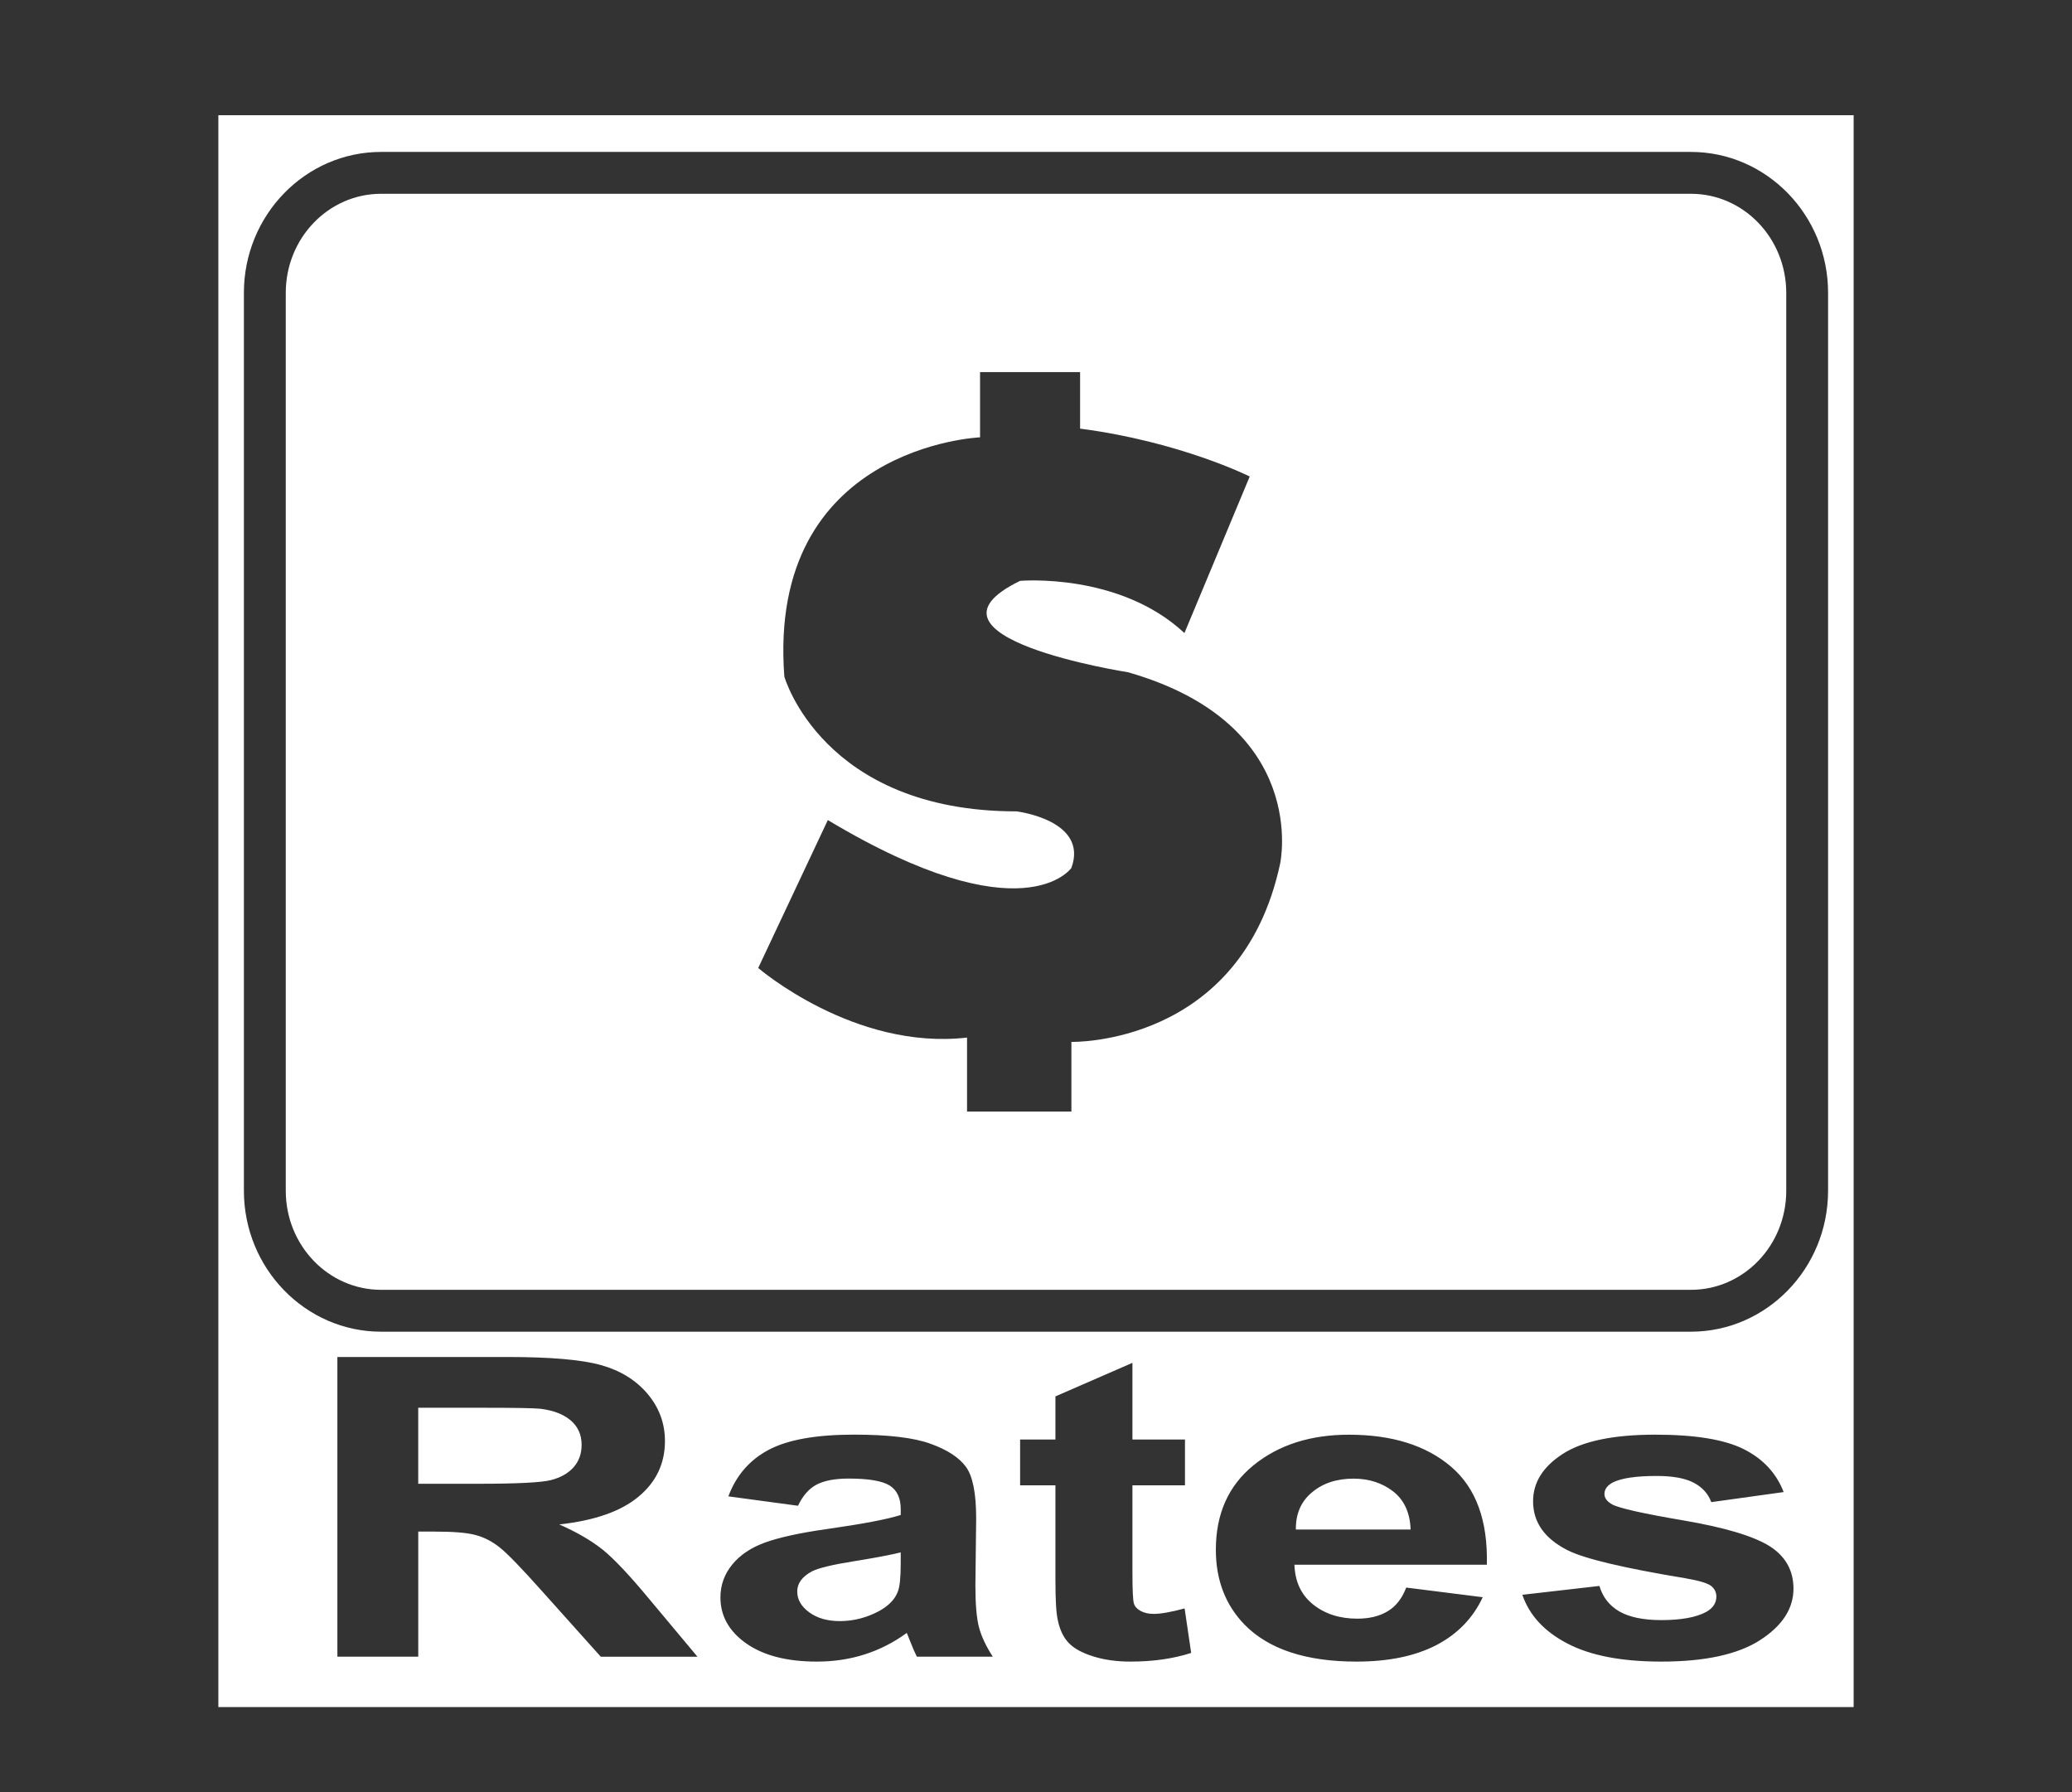
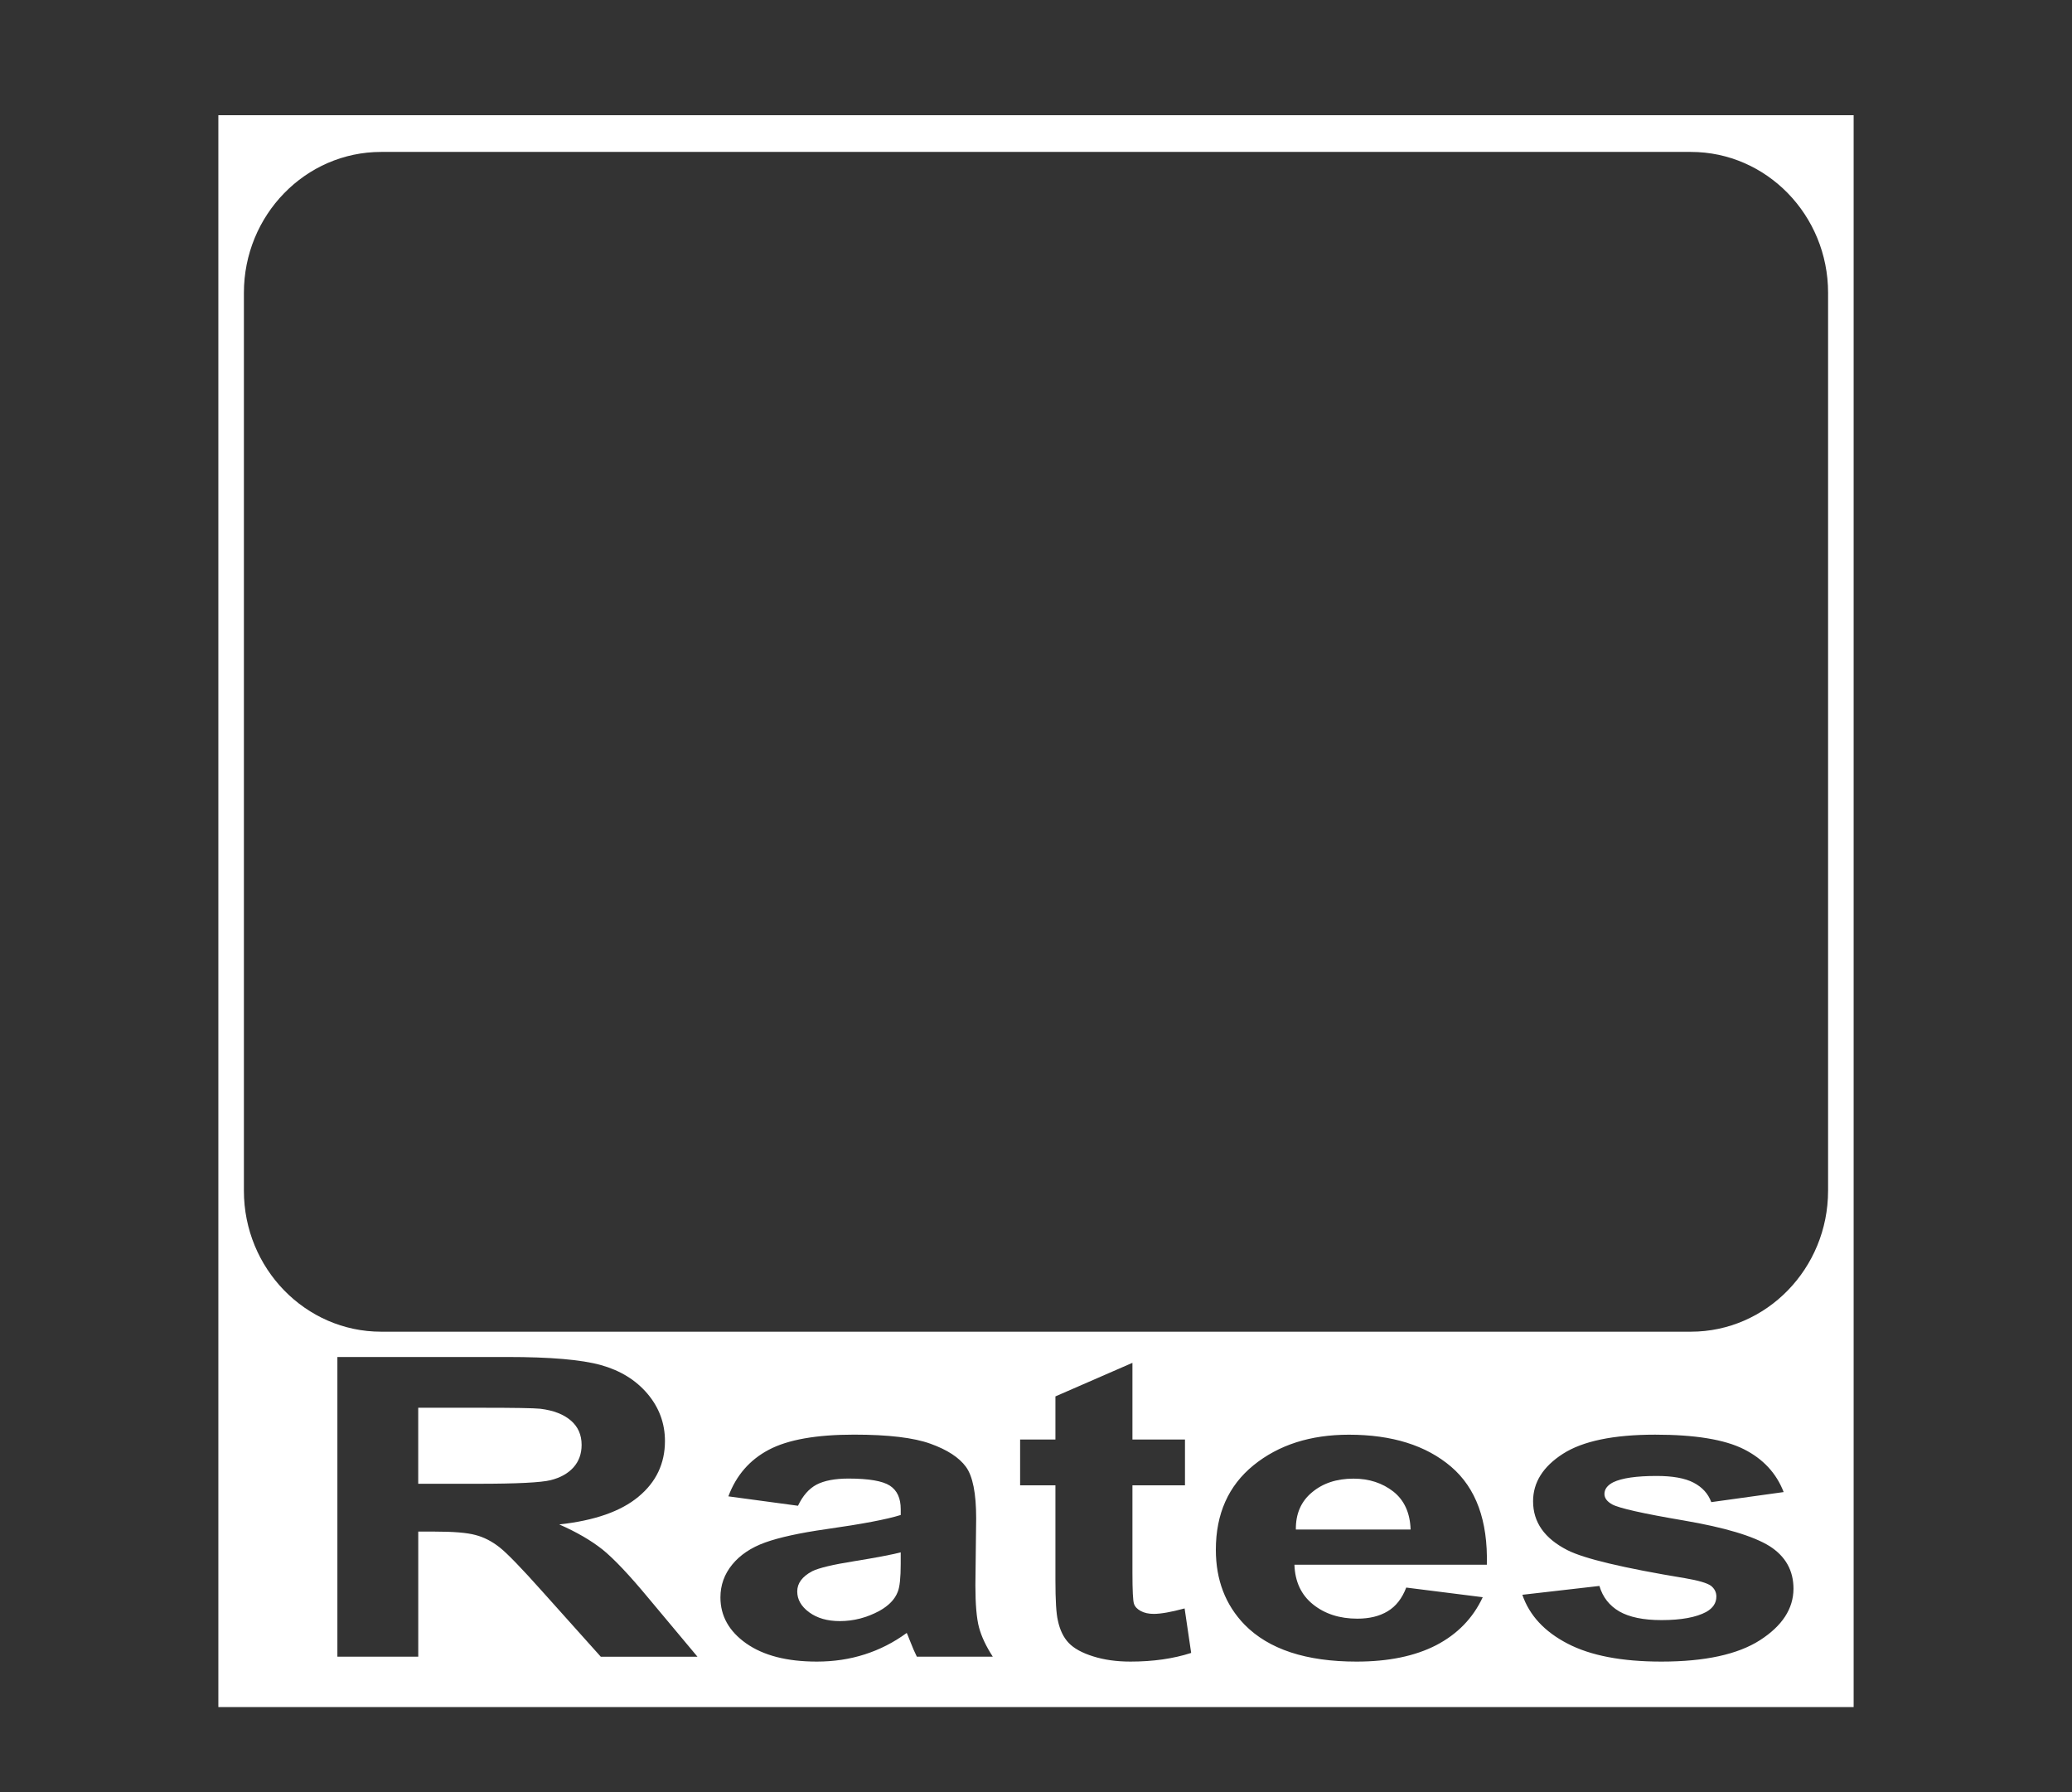
<svg xmlns="http://www.w3.org/2000/svg" version="1.1" id="Layer_1" x="0px" y="0px" width="136.842px" height="118.342px" viewBox="0 0 136.842 118.342" enable-background="new 0 0 136.842 118.342" xml:space="preserve">
  <rect x="0" y="0" width="136.842" height="118.342" fill="#333333" stroke="none" />
  <g>
-     <path fill="none" d="M111.673,10.033H25.171c-4.998,0-9.062,4.173-9.062,9.306v59.298c0,5.129,4.063,9.307,9.062,9.307h86.502   c4.996,0,9.061-4.178,9.061-9.307V19.339C120.732,14.207,116.67,10.033,111.673,10.033z M117.969,78.636   c0,3.615-2.819,6.541-6.297,6.541H25.169c-3.479,0-6.297-2.926-6.297-6.541V19.339c0-3.615,2.819-6.542,6.297-6.542h86.503   c3.478,0,6.297,2.928,6.297,6.542V78.636L117.969,78.636z" />
+     <path fill="none" d="M111.673,10.033c-4.998,0-9.062,4.173-9.062,9.306v59.298c0,5.129,4.063,9.307,9.062,9.307h86.502   c4.996,0,9.061-4.178,9.061-9.307V19.339C120.732,14.207,116.67,10.033,111.673,10.033z M117.969,78.636   c0,3.615-2.819,6.541-6.297,6.541H25.169c-3.479,0-6.297-2.926-6.297-6.541V19.339c0-3.615,2.819-6.542,6.297-6.542h86.503   c3.478,0,6.297,2.928,6.297,6.542V78.636L117.969,78.636z" />
    <path fill="none" d="M76.196,106.582c-0.334,0-0.621-0.061-0.855-0.188c-0.233-0.129-0.387-0.287-0.449-0.48   c-0.065-0.193-0.102-0.875-0.102-2.043v-5.779h3.469v-3.025H74.79v-5.063l-5.086,2.217v2.846h-2.332v3.025h2.332v6.254   c0,1.338,0.053,2.229,0.162,2.672c0.131,0.621,0.367,1.111,0.711,1.477c0.346,0.363,0.883,0.662,1.615,0.891   c0.733,0.232,1.555,0.346,2.471,0.346c1.493,0,2.829-0.191,4.006-0.568l-0.433-2.939C77.345,106.463,76.666,106.582,76.196,106.582   z" />
    <path fill="none" d="M64.417,104.696l0.053-4.43c0-1.65-0.227-2.777-0.676-3.398c-0.453-0.613-1.229-1.125-2.34-1.521   c-1.104-0.398-2.789-0.602-5.051-0.602c-2.489,0-4.368,0.33-5.63,0.998c-1.263,0.668-2.152,1.691-2.67,3.078l4.599,0.621   c0.314-0.664,0.725-1.133,1.229-1.398c0.504-0.264,1.207-0.398,2.109-0.398c1.336,0,2.247,0.158,2.729,0.467   c0.481,0.313,0.719,0.832,0.719,1.559v0.379c-0.915,0.289-2.558,0.6-4.924,0.934c-1.759,0.252-3.103,0.549-4.032,0.883   c-0.938,0.338-1.66,0.826-2.178,1.461c-0.518,0.633-0.774,1.357-0.774,2.168c0,1.219,0.568,2.236,1.705,3.035   c1.138,0.801,2.688,1.201,4.666,1.201c1.117,0,2.172-0.158,3.156-0.475c0.985-0.314,1.911-0.785,2.776-1.418   c0.037,0.074,0.099,0.223,0.185,0.447c0.19,0.496,0.354,0.867,0.483,1.123h5.017c-0.445-0.686-0.748-1.326-0.908-1.924   C64.499,106.885,64.417,105.951,64.417,104.696z M59.489,103.278c0,0.906-0.064,1.523-0.197,1.85   c-0.193,0.494-0.595,0.912-1.213,1.258c-0.826,0.443-1.699,0.672-2.613,0.672c-0.819,0-1.49-0.191-2.021-0.578   c-0.531-0.389-0.792-0.848-0.792-1.381c0-0.541,0.328-0.984,0.99-1.336c0.433-0.215,1.354-0.438,2.76-0.658   c1.406-0.227,2.438-0.422,3.086-0.584V103.278z" />
-     <path fill="none" d="M116.854,102.102c-1.072-0.664-2.959-1.229-5.655-1.689c-2.703-0.459-4.281-0.813-4.737-1.064   c-0.336-0.191-0.507-0.416-0.507-0.688c0-0.314,0.194-0.574,0.58-0.771c0.575-0.281,1.532-0.42,2.868-0.42   c1.059,0,1.873,0.148,2.441,0.445c0.573,0.299,0.961,0.725,1.167,1.285l4.78-0.664c-0.481-1.25-1.358-2.193-2.634-2.834   c-1.275-0.639-3.224-0.957-5.846-0.957c-2.754,0-4.793,0.424-6.104,1.27c-1.31,0.844-1.965,1.887-1.965,3.129   c0,1.381,0.755,2.455,2.273,3.229c1.095,0.557,3.685,1.176,7.773,1.85c0.879,0.152,1.444,0.32,1.699,0.5   c0.239,0.188,0.361,0.428,0.361,0.715c0,0.422-0.224,0.762-0.667,1.012c-0.666,0.359-1.651,0.541-2.964,0.541   c-1.188,0-2.115-0.193-2.777-0.572c-0.661-0.383-1.102-0.945-1.316-1.684l-5.09,0.584c0.469,1.359,1.464,2.434,2.984,3.225   c1.522,0.795,3.59,1.188,6.199,1.188c2.877,0,5.051-0.475,6.516-1.416c1.465-0.945,2.203-2.076,2.203-3.391   C118.442,103.717,117.915,102.774,116.854,102.102z" />
-     <path fill="none" d="M95.833,96.856c-1.647-1.406-3.897-2.111-6.748-2.111c-2.541,0-4.639,0.67-6.303,2.02   c-1.656,1.348-2.486,3.207-2.486,5.58c0,1.988,0.634,3.639,1.896,4.941c1.6,1.629,4.065,2.443,7.399,2.443   c2.103,0,3.855-0.361,5.26-1.084c1.396-0.727,2.428-1.781,3.072-3.168l-5.051-0.637c-0.276,0.723-0.686,1.242-1.229,1.566   c-0.541,0.326-1.209,0.488-2.003,0.488c-1.164,0-2.14-0.314-2.921-0.939c-0.785-0.627-1.193-1.502-1.23-2.625h12.705   C98.267,100.422,97.479,98.262,95.833,96.856z M85.583,101.006c-0.012-1.031,0.341-1.854,1.066-2.453   c0.719-0.605,1.634-0.906,2.742-0.906c1.03,0,1.91,0.289,2.636,0.857c0.718,0.57,1.099,1.406,1.136,2.502H85.583z" />
-     <path fill="none" d="M39.796,102.328c-0.754-0.6-1.707-1.152-2.861-1.658c2.322-0.252,4.064-0.859,5.232-1.828   c1.168-0.967,1.75-2.195,1.75-3.68c0-1.168-0.386-2.209-1.154-3.121c-0.771-0.904-1.795-1.537-3.077-1.895   c-1.28-0.357-3.335-0.533-6.162-0.533H22.281v19.793h5.34v-8.262h1.082c1.229,0,2.125,0.07,2.688,0.223   c0.566,0.146,1.103,0.422,1.605,0.82c0.506,0.398,1.444,1.371,2.816,2.908l3.861,4.311h6.389l-3.23-3.863   C41.558,104.004,40.546,102.936,39.796,102.328z M31.574,97.983h-3.953v-5.021h4.169c2.165,0,3.463,0.023,3.896,0.066   c0.867,0.109,1.535,0.369,2.013,0.777c0.476,0.408,0.712,0.945,0.712,1.611c0,0.596-0.181,1.088-0.54,1.484   c-0.362,0.398-0.86,0.678-1.499,0.838C35.735,97.901,34.136,97.983,31.574,97.983z" />
    <path fill="#FFFFFF" d="M14.421,7.607v105.127h108V7.607H14.421z M39.677,109.406l-3.862-4.311   c-1.371-1.537-2.312-2.51-2.817-2.908c-0.504-0.398-1.039-0.676-1.605-0.82c-0.563-0.152-1.459-0.223-2.688-0.223h-1.082v8.262   h-5.341V89.614h11.243c2.824,0,4.88,0.176,6.162,0.533c1.279,0.357,2.305,0.988,3.076,1.895c0.77,0.912,1.153,1.953,1.153,3.121   c0,1.482-0.581,2.713-1.75,3.678c-1.165,0.971-2.911,1.578-5.231,1.83c1.154,0.506,2.106,1.061,2.859,1.658   c0.75,0.607,1.764,1.676,3.039,3.215l3.231,3.863H39.677L39.677,109.406z M60.552,109.406c-0.129-0.256-0.293-0.629-0.484-1.123   c-0.086-0.225-0.146-0.373-0.184-0.447c-0.865,0.635-1.793,1.104-2.777,1.418c-0.984,0.316-2.039,0.475-3.156,0.475   c-1.975,0-3.527-0.4-4.666-1.199c-1.137-0.801-1.705-1.816-1.705-3.037c0-0.811,0.258-1.533,0.774-2.166   c0.518-0.635,1.241-1.125,2.178-1.463c0.931-0.334,2.274-0.631,4.032-0.881c2.367-0.336,4.009-0.646,4.924-0.936v-0.379   c0-0.727-0.236-1.246-0.719-1.559c-0.481-0.309-1.393-0.467-2.729-0.467c-0.901,0-1.604,0.137-2.108,0.398   c-0.504,0.268-0.914,0.734-1.229,1.398l-4.599-0.621c0.519-1.387,1.408-2.41,2.67-3.076c1.261-0.668,3.141-1,5.63-1   c2.262,0,3.946,0.201,5.051,0.602c1.109,0.398,1.888,0.908,2.339,1.523c0.45,0.617,0.676,1.746,0.676,3.398l-0.051,4.428   c0,1.256,0.08,2.188,0.241,2.787s0.464,1.238,0.908,1.926H60.552L60.552,109.406z M74.663,109.729   c-0.914,0-1.735-0.113-2.471-0.346c-0.732-0.229-1.27-0.527-1.615-0.891c-0.344-0.363-0.58-0.855-0.711-1.477   c-0.109-0.445-0.162-1.336-0.162-2.672v-6.256h-2.332v-3.023h2.332v-2.848L74.79,90v5.064h3.47v3.023h-3.47v5.779   c0,1.168,0.035,1.852,0.102,2.045c0.063,0.193,0.216,0.354,0.45,0.48c0.233,0.125,0.521,0.188,0.854,0.188   c0.47,0,1.148-0.119,2.04-0.361l0.433,2.939C77.492,109.537,76.156,109.729,74.663,109.729z M86.72,105.955   c0.783,0.627,1.758,0.939,2.922,0.939c0.793,0,1.461-0.16,2.003-0.488c0.543-0.324,0.951-0.844,1.228-1.566l5.052,0.637   c-0.646,1.389-1.677,2.441-3.072,3.168c-1.404,0.723-3.157,1.084-5.261,1.084c-3.334,0-5.801-0.813-7.398-2.441   c-1.263-1.305-1.895-2.953-1.895-4.943c0-2.373,0.83-4.232,2.486-5.58c1.662-1.348,3.76-2.02,6.301-2.02   c2.851,0,5.101,0.707,6.749,2.113c1.646,1.406,2.435,3.564,2.361,6.473H85.489C85.526,104.453,85.937,105.328,86.72,105.955z    M116.239,108.313c-1.465,0.941-3.637,1.416-6.516,1.416c-2.608,0-4.677-0.395-6.198-1.189c-1.521-0.789-2.516-1.861-2.984-3.223   l5.091-0.584c0.215,0.738,0.655,1.299,1.314,1.684c0.664,0.379,1.591,0.572,2.777,0.572c1.313,0,2.299-0.182,2.965-0.541   c0.444-0.252,0.667-0.59,0.667-1.014c0-0.285-0.122-0.527-0.362-0.715c-0.253-0.178-0.82-0.348-1.698-0.496   c-4.091-0.676-6.681-1.295-7.773-1.852c-1.52-0.773-2.272-1.848-2.272-3.229c0-1.242,0.655-2.287,1.965-3.131   c1.311-0.844,3.348-1.268,6.102-1.268c2.624,0,4.57,0.318,5.848,0.957c1.273,0.639,2.151,1.584,2.634,2.834l-4.78,0.664   c-0.208-0.563-0.596-0.986-1.167-1.285c-0.569-0.297-1.386-0.443-2.441-0.443c-1.336,0-2.295,0.139-2.869,0.416   c-0.387,0.199-0.579,0.457-0.579,0.773c0,0.27,0.169,0.496,0.507,0.688c0.456,0.25,2.033,0.605,4.736,1.064   c2.696,0.461,4.582,1.025,5.656,1.689c1.059,0.672,1.586,1.613,1.586,2.818C118.442,106.237,117.707,107.367,116.239,108.313z    M120.732,78.636c0,5.129-4.063,9.307-9.061,9.307H25.169c-4.996,0-9.061-4.178-9.061-9.307V19.339   c0-5.133,4.064-9.306,9.061-9.306h86.503c4.996,0,9.061,4.173,9.061,9.306V78.636L120.732,78.636z" />
    <path fill="#FFFFFF" d="M92.026,98.504c-0.726-0.568-1.604-0.857-2.635-0.857c-1.11,0-2.025,0.301-2.743,0.906   c-0.727,0.602-1.077,1.422-1.065,2.453h7.578C93.126,99.91,92.744,99.074,92.026,98.504z" />
    <path fill="#FFFFFF" d="M53.642,103.76c-0.66,0.352-0.99,0.795-0.99,1.336c0,0.533,0.262,0.994,0.793,1.381   c0.529,0.387,1.201,0.578,2.021,0.578c0.914,0,1.783-0.227,2.612-0.674c0.616-0.344,1.021-0.76,1.211-1.256   c0.134-0.324,0.197-0.941,0.197-1.85v-0.76c-0.646,0.164-1.679,0.359-3.084,0.586C54.997,103.324,54.076,103.547,53.642,103.76z" />
    <path fill="#FFFFFF" d="M38.412,95.418c0-0.664-0.237-1.201-0.712-1.609c-0.477-0.41-1.146-0.67-2.013-0.777   c-0.435-0.045-1.732-0.066-3.896-0.066h-4.17v5.02h3.953c2.561,0,4.16-0.08,4.799-0.24c0.639-0.162,1.137-0.439,1.499-0.84   C38.23,96.506,38.412,96.012,38.412,95.418z" />
-     <path fill="#FFFFFF" d="M111.673,12.797H25.171c-3.479,0-6.298,2.928-6.298,6.542v59.298c0,3.615,2.819,6.541,6.298,6.541h86.502   c3.478,0,6.297-2.926,6.297-6.541V19.339C117.969,15.723,115.149,12.797,111.673,12.797z M84.545,57.031   c-2.583,12.063-13.786,11.774-13.786,11.774v4.6h-6.892V68.52c-7.471,0.86-13.792-4.596-13.792-4.596l4.598-9.768   c12.926,7.753,16.086,3.159,16.086,3.159c1.148-3.157-3.621-3.733-3.621-3.733c-12.819,0-15.338-8.902-15.338-8.902   c-1.147-15.224,12.926-15.799,12.926-15.799v-4.309h6.607v3.734c6.609,0.861,11.203,3.161,11.203,3.161l-4.312,10.339   c-4.307-4.022-10.853-3.447-10.853-3.447c-7.688,3.735,7.122,6.034,7.122,6.034C86.556,47.839,84.545,57.031,84.545,57.031z" />
    <path fill="none" d="M74.493,44.394c0,0-14.811-2.3-7.121-6.035c0,0,6.545-0.575,10.853,3.447l4.313-10.339   c0,0-4.595-2.3-11.202-3.161v-3.734h-6.609v4.309c0,0-14.073,0.576-12.924,15.799c0,0,2.518,8.902,15.336,8.902   c0,0,4.771,0.576,3.623,3.733c0,0-3.162,4.594-16.086-3.159l-4.599,9.768c0,0,6.32,5.456,13.791,4.596v4.885h6.894v-4.6   c0,0,11.202,0.288,13.784-11.774C84.545,57.031,86.556,47.839,74.493,44.394z" />
  </g>
</svg>